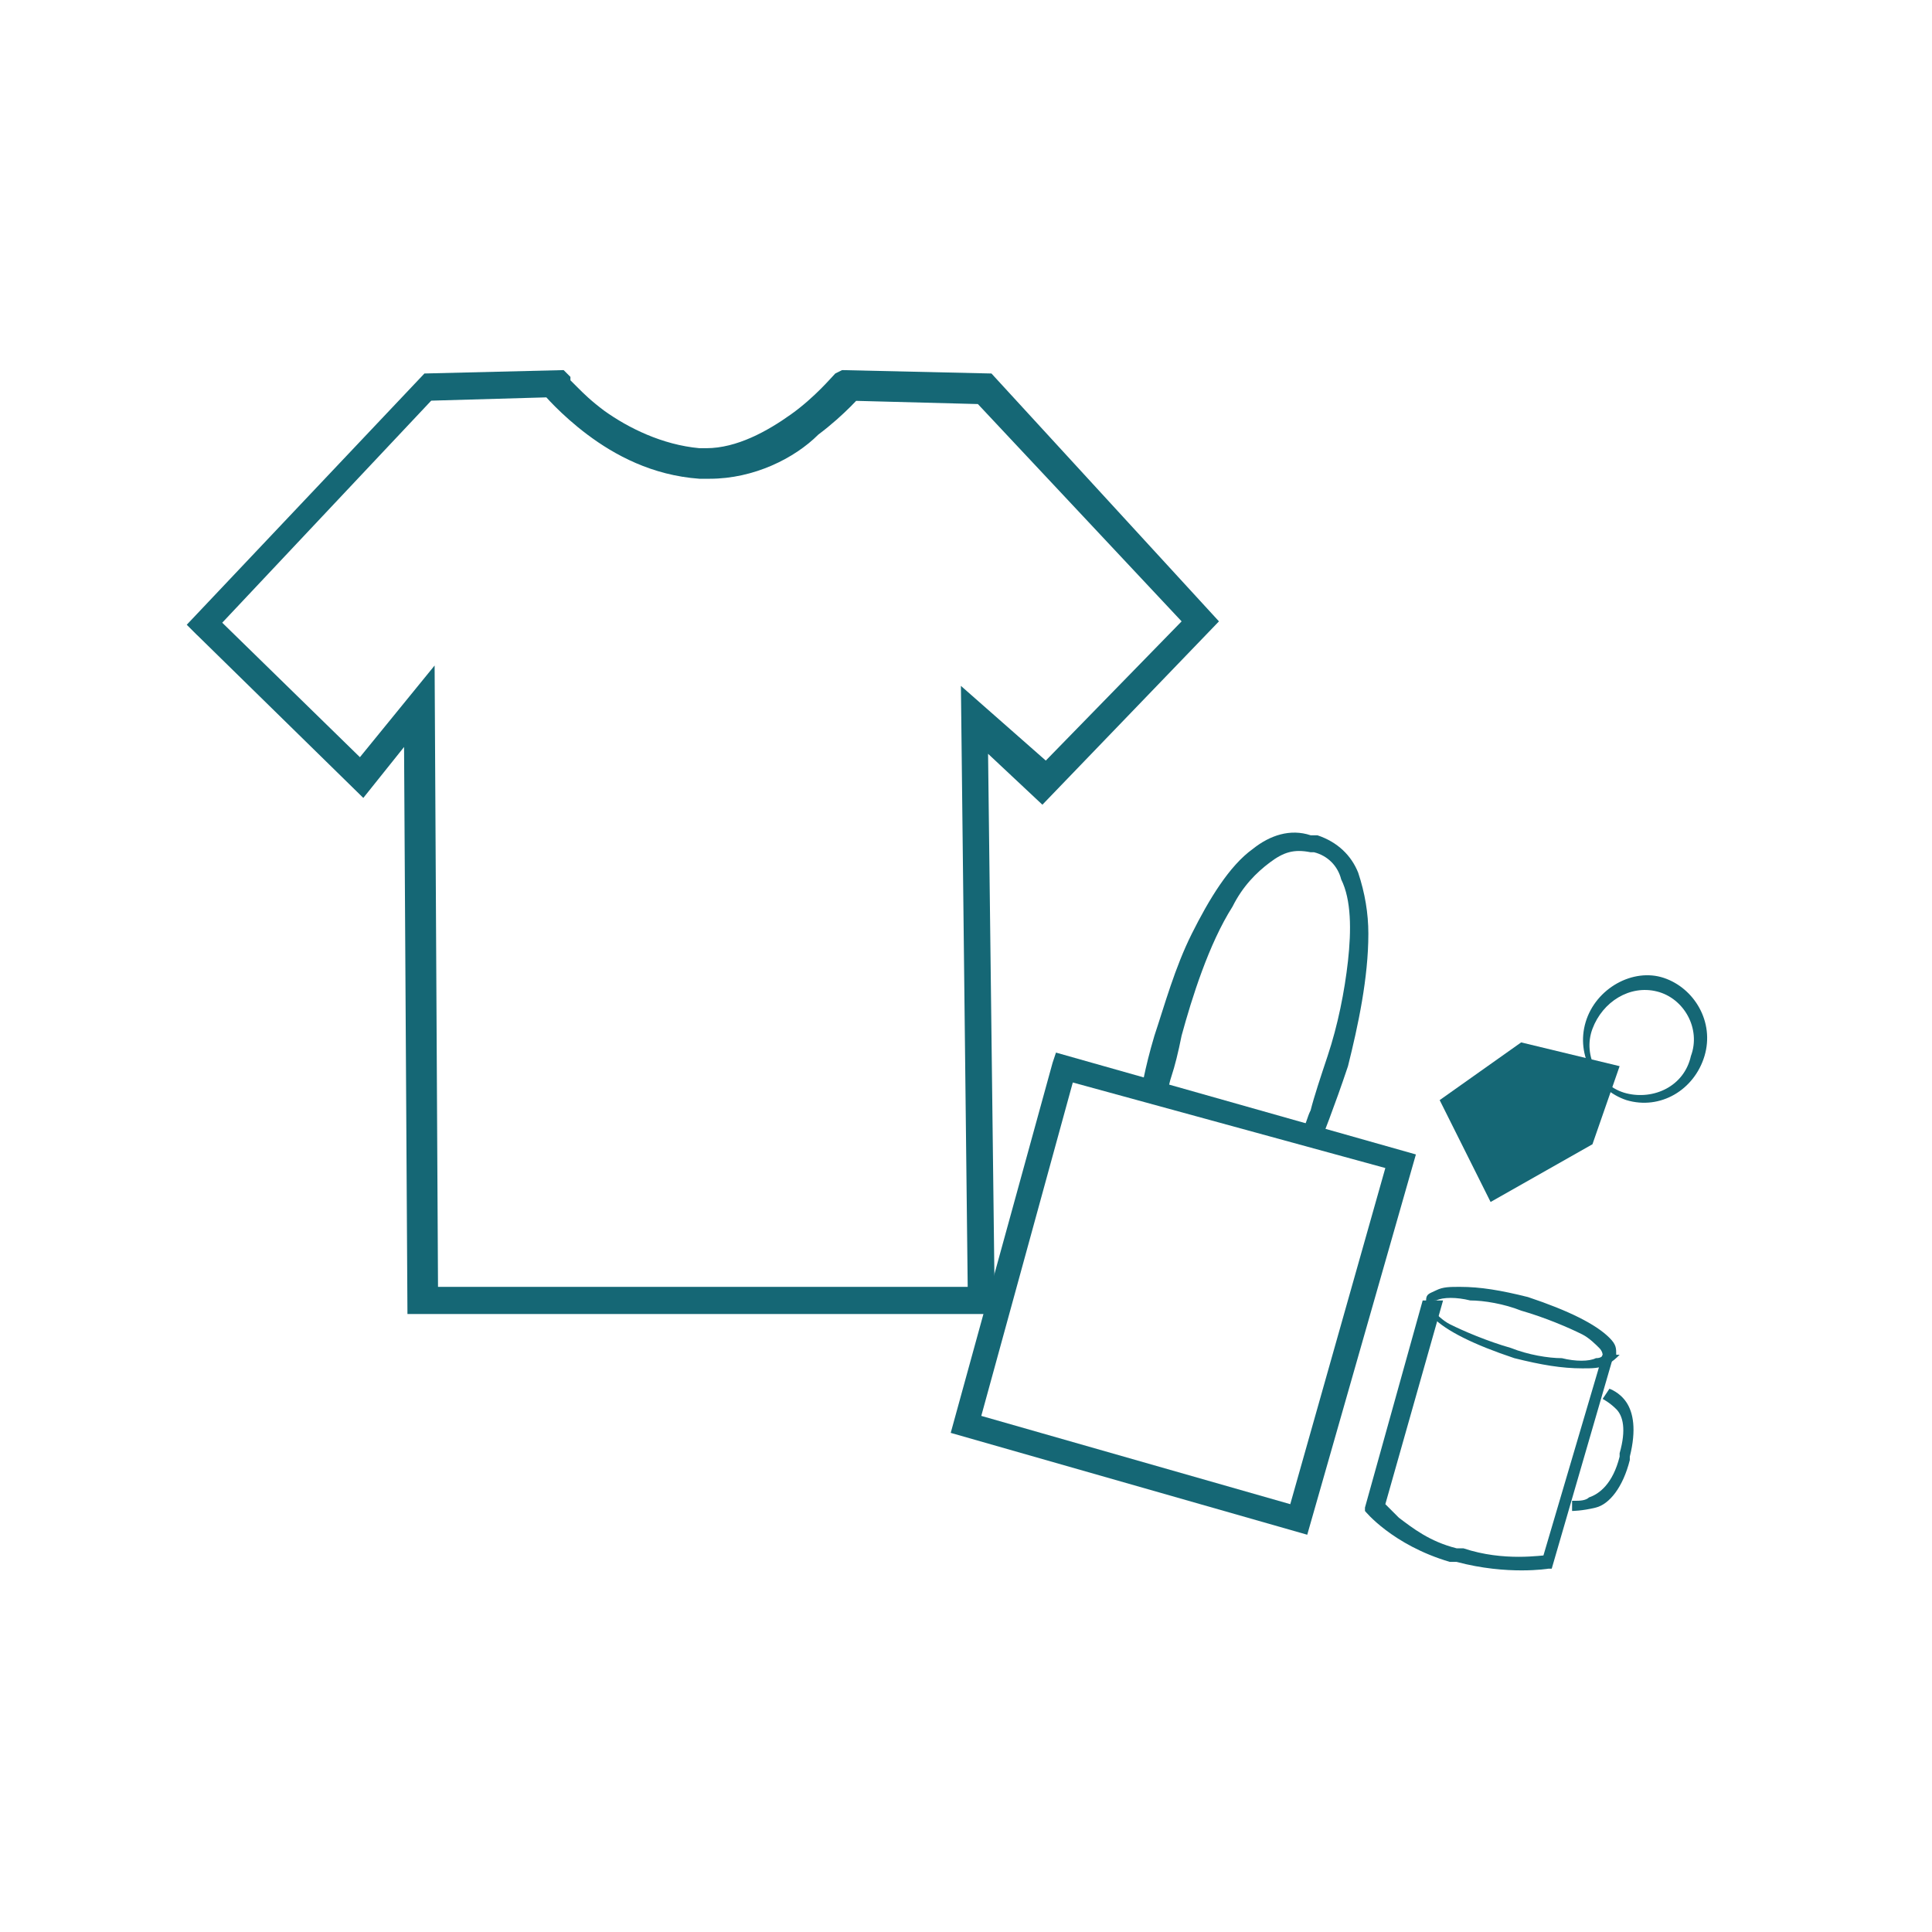
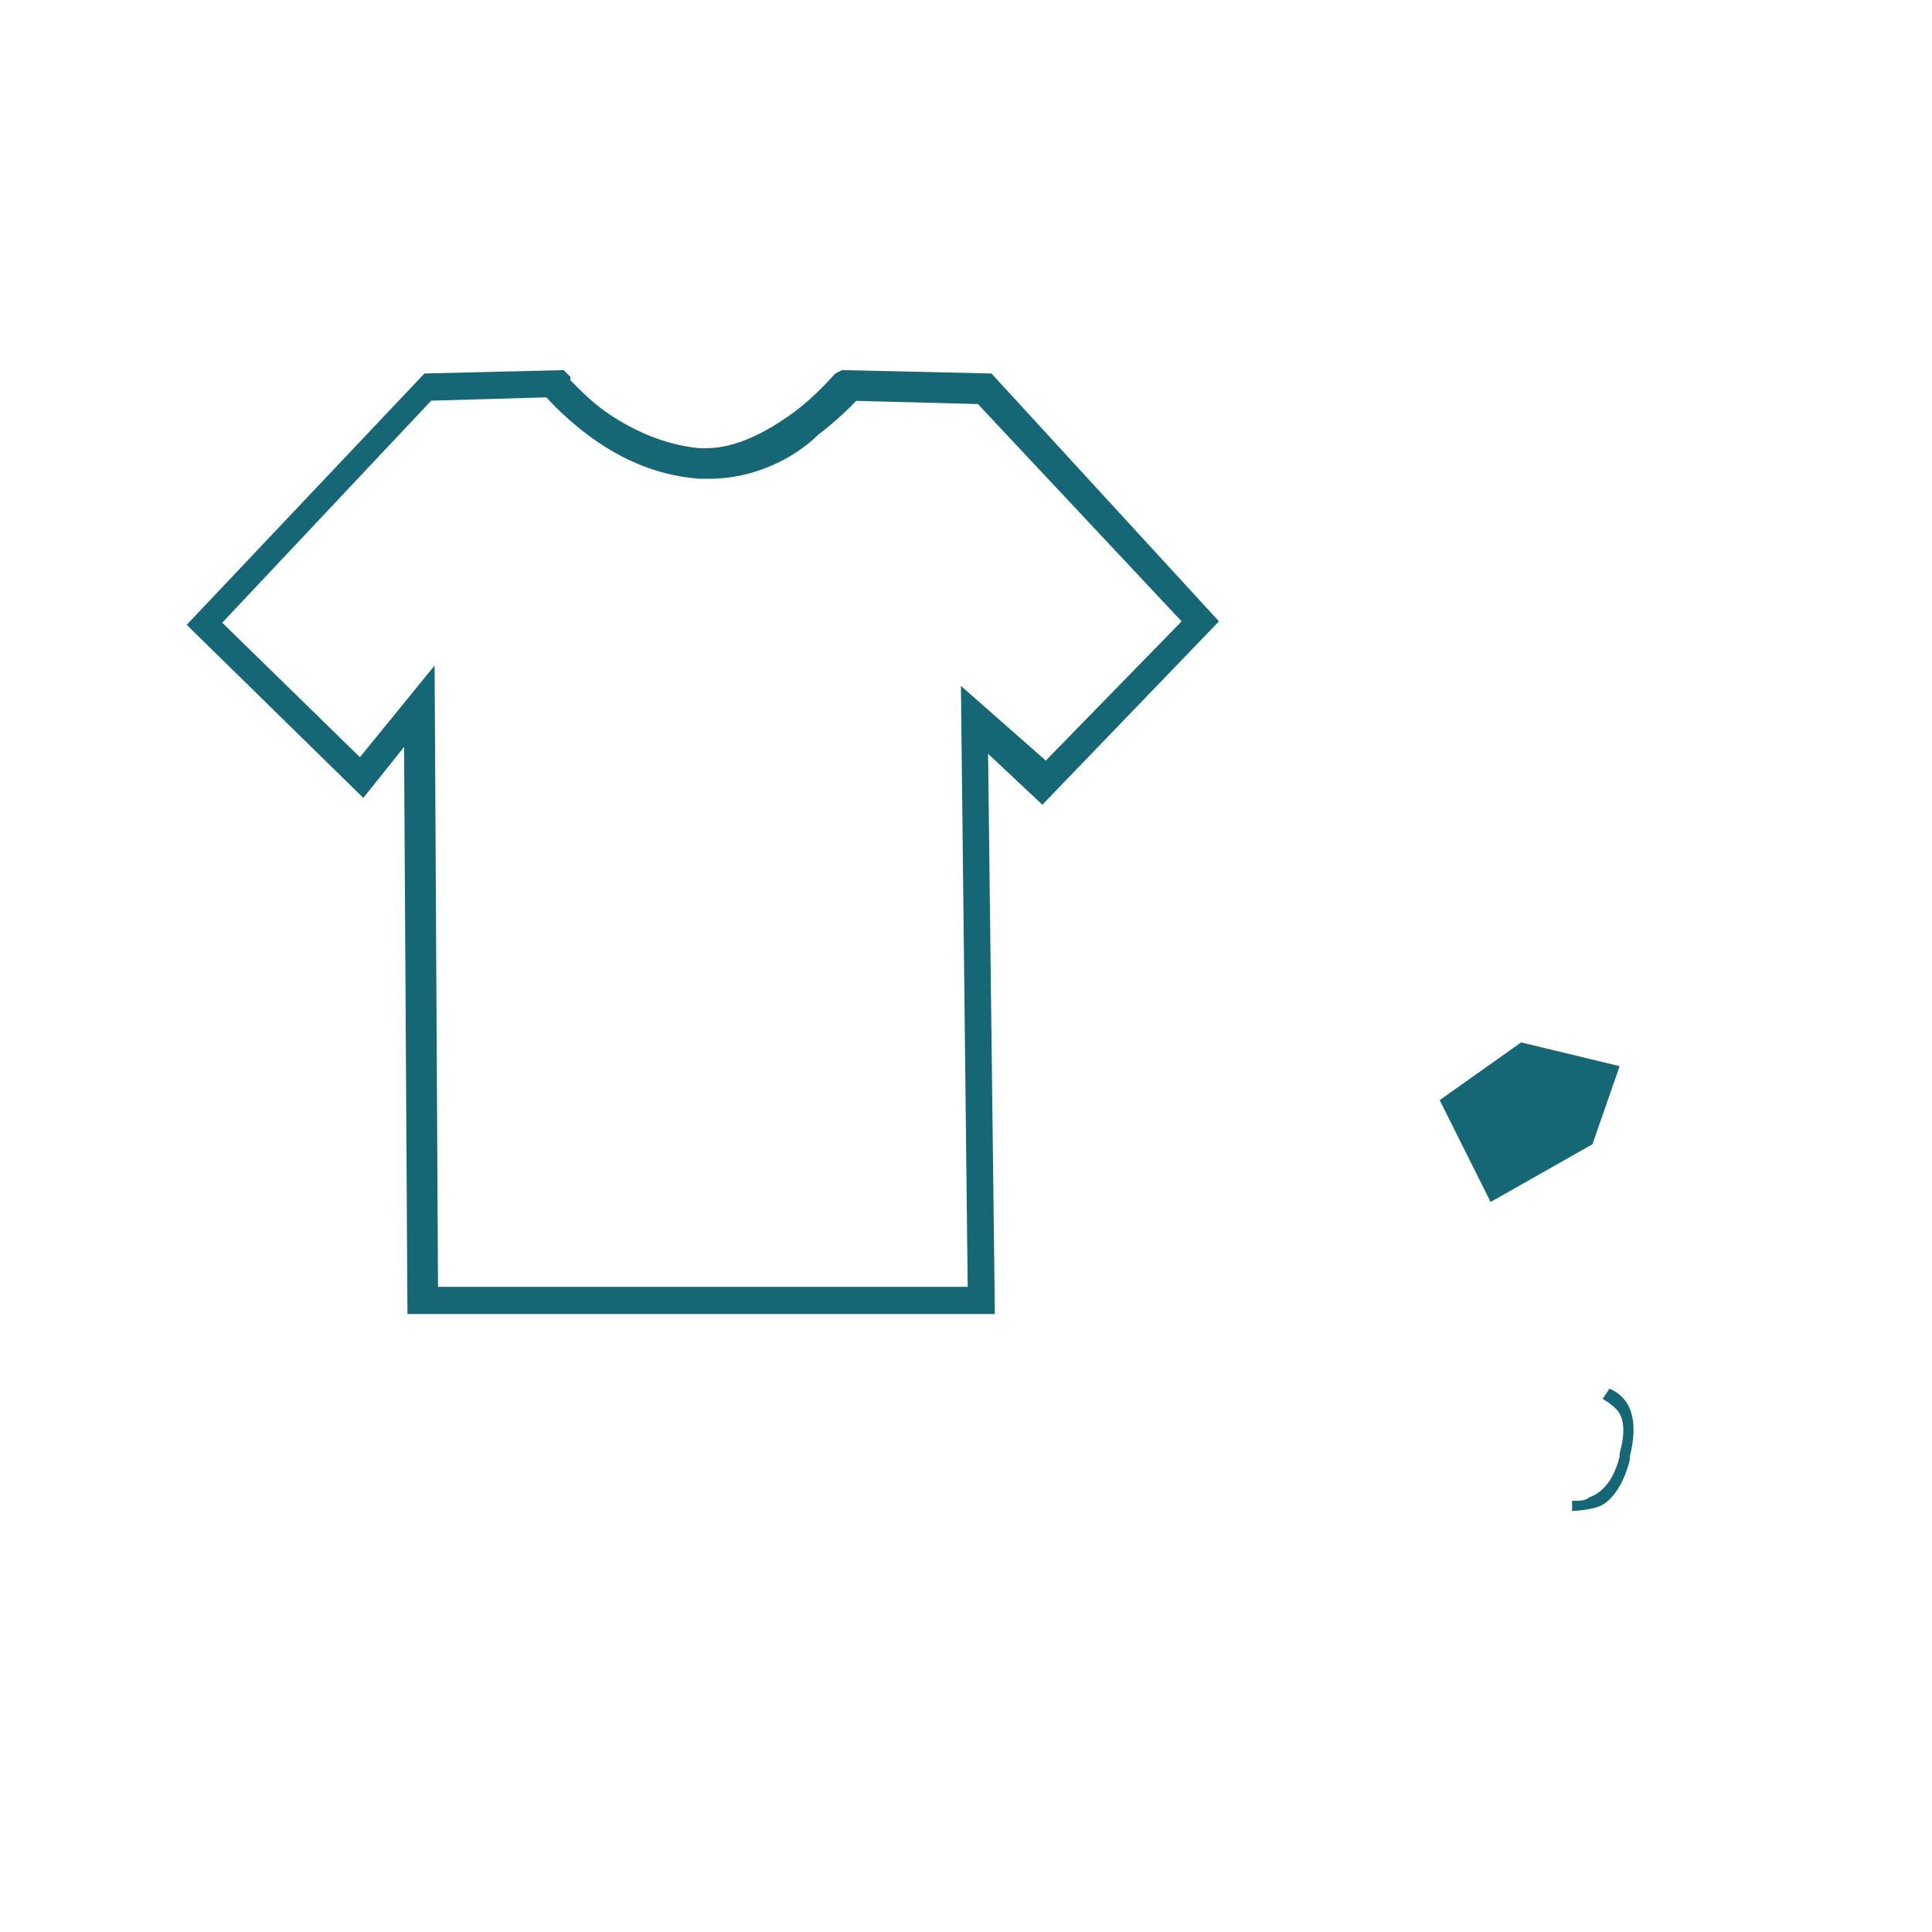
<svg xmlns="http://www.w3.org/2000/svg" version="1.1" id="a" x="0px" y="0px" viewBox="0 0 56.9 56.9" style="enable-background:new 0 0 56.9 56.9;" xml:space="preserve">
  <style type="text/css">
	.st0{fill:#156775;}
</style>
  <g>
    <path class="st0" d="M6,18.3l-0.3,0.3l5,4.9l1.2-1.5L12,38.7h17.3l-0.2-16.5l1.6,1.5l5.2-5.4L29.2,11l-4.4-0.1L24.6,11v0   c-0.1,0.1-0.6,0.7-1.3,1.2c-0.7,0.5-1.6,1-2.5,1c-0.1,0-0.1,0-0.2,0c-1.1-0.1-2.1-0.6-2.8-1.1c-0.4-0.3-0.6-0.5-0.8-0.7   c-0.1-0.1-0.2-0.2-0.2-0.2l0-0.1v0l-0.2-0.2l-4.1,0.1l-7,7.4l0.3,0.3L6,18.3l0.3,0.3l6.4-6.8l3.5-0.1v-0.5L16,11.6   c0,0,0.5,0.6,1.3,1.2s1.9,1.2,3.3,1.3c0.1,0,0.2,0,0.3,0c1.3,0,2.5-0.6,3.2-1.3c0.8-0.6,1.3-1.2,1.3-1.2L25,11.3v0.5l3.8,0.1l6,6.4   l-4,4.1l-2.5-2.2l0.2,17.7H12.9l-0.1-18.3l-2.2,2.7l-4.3-4.2L6,18.3l0.3,0.3L6,18.3L6,18.3z" />
    <g>
-       <polygon class="st0" points="31.4,31.4 31,31.3 28,42.2 38.5,45.2 41.7,34 31.1,31 31,31.3 31.4,31.4 31.3,31.8 40.8,34.4     38,44.3 28.9,41.7 31.7,31.5 31.4,31.4 31.3,31.8   " />
-       <path class="st0" d="M34.4,32.2c0,0,0-0.2,0.1-0.5s0.2-0.7,0.3-1.2c0.3-1.1,0.8-2.7,1.5-3.8c0.3-0.6,0.7-1,1.1-1.3    c0.4-0.3,0.7-0.4,1.2-0.3l0.1,0l0,0c0.4,0.1,0.7,0.4,0.8,0.8c0.3,0.6,0.3,1.5,0.2,2.4c-0.1,0.9-0.3,1.9-0.6,2.8    c-0.2,0.6-0.4,1.2-0.5,1.6c-0.1,0.2-0.1,0.3-0.2,0.5c0,0.1-0.1,0.2-0.1,0.2l0.6,0.2c0,0,0.4-1,0.8-2.2c0.3-1.2,0.6-2.6,0.6-3.9    c0-0.6-0.1-1.2-0.3-1.8c-0.2-0.5-0.6-0.9-1.2-1.1l0,0c0,0-0.1,0-0.2,0c-0.6-0.2-1.2,0-1.7,0.4c-0.7,0.5-1.3,1.5-1.8,2.5    c-0.5,1-0.8,2.1-1.1,3c-0.3,1-0.4,1.7-0.4,1.7L34.4,32.2L34.4,32.2z" />
-       <path class="st0" d="M50,31.1l-0.2,0c-0.2,0.9-1.1,1.3-1.9,1.1s-1.3-1.1-1-1.9s1.1-1.3,1.9-1.1c0.8,0.2,1.3,1.1,1,1.9L50,31.1    l0.2,0c0.3-1-0.3-2-1.2-2.3s-2,0.3-2.3,1.3c-0.3,1,0.3,2,1.2,2.3c1,0.3,2-0.3,2.3-1.3L50,31.1L50,31.1z" />
      <polygon class="st0" points="47.7,31.4 44.8,30.7 42.4,32.4 43.9,35.4 46.9,33.7   " />
-       <path class="st0" d="M47.4,39.9l-0.2,0c0,0,0,0.1-0.2,0.1c-0.2,0.1-0.6,0.1-1,0c-0.4,0-1-0.1-1.5-0.3c-0.7-0.2-1.4-0.5-1.8-0.7    c-0.2-0.1-0.4-0.3-0.5-0.4c-0.1-0.1-0.1-0.2-0.1-0.2s0-0.1,0.2-0.1c0.2-0.1,0.6-0.1,1,0c0.4,0,1,0.1,1.5,0.3    c0.7,0.2,1.4,0.5,1.8,0.7c0.2,0.1,0.4,0.3,0.5,0.4c0.1,0.1,0.1,0.2,0.1,0.2L47.4,39.9l0.2,0c0-0.2,0-0.3-0.2-0.5    c-0.2-0.2-0.5-0.4-0.9-0.6s-0.9-0.4-1.5-0.6c-0.8-0.2-1.4-0.3-2-0.3c-0.3,0-0.5,0-0.7,0.1S42,38.1,42,38.3s0,0.3,0.2,0.5    c0.2,0.2,0.5,0.4,0.9,0.6s0.9,0.4,1.5,0.6c0.8,0.2,1.4,0.3,2,0.3c0.3,0,0.5,0,0.7-0.1s0.3-0.2,0.4-0.3L47.4,39.9z" />
-       <path class="st0" d="M41.9,38.3l-1.7,6.1l0,0.1c0,0,0.8,1,2.5,1.5l0.2,0c1.5,0.4,2.7,0.2,2.7,0.2l0.1,0l1.8-6.2l-0.3-0.1l-1.8,6.1    l0.2,0l0-0.2h0c-0.2,0-1.3,0.2-2.5-0.2l-0.2,0c-0.8-0.2-1.3-0.6-1.7-0.9c-0.2-0.2-0.3-0.3-0.4-0.4c0,0-0.1-0.1-0.1-0.1l0,0    l-0.1,0.1l0.2,0l1.7-6L41.9,38.3L41.9,38.3z" />
      <path class="st0" d="M47.2,41.2L47.2,41.2c0,0,0.2,0.1,0.4,0.3s0.3,0.6,0.1,1.3l0,0.1c-0.2,0.8-0.6,1.1-0.9,1.2    c-0.1,0.1-0.3,0.1-0.4,0.1h-0.1l0,0.3c0,0,0.3,0,0.7-0.1s0.8-0.6,1-1.4l0-0.1c0.2-0.8,0.1-1.3-0.1-1.6c-0.2-0.3-0.5-0.4-0.5-0.4    L47.2,41.2L47.2,41.2z" />
    </g>
  </g>
</svg>